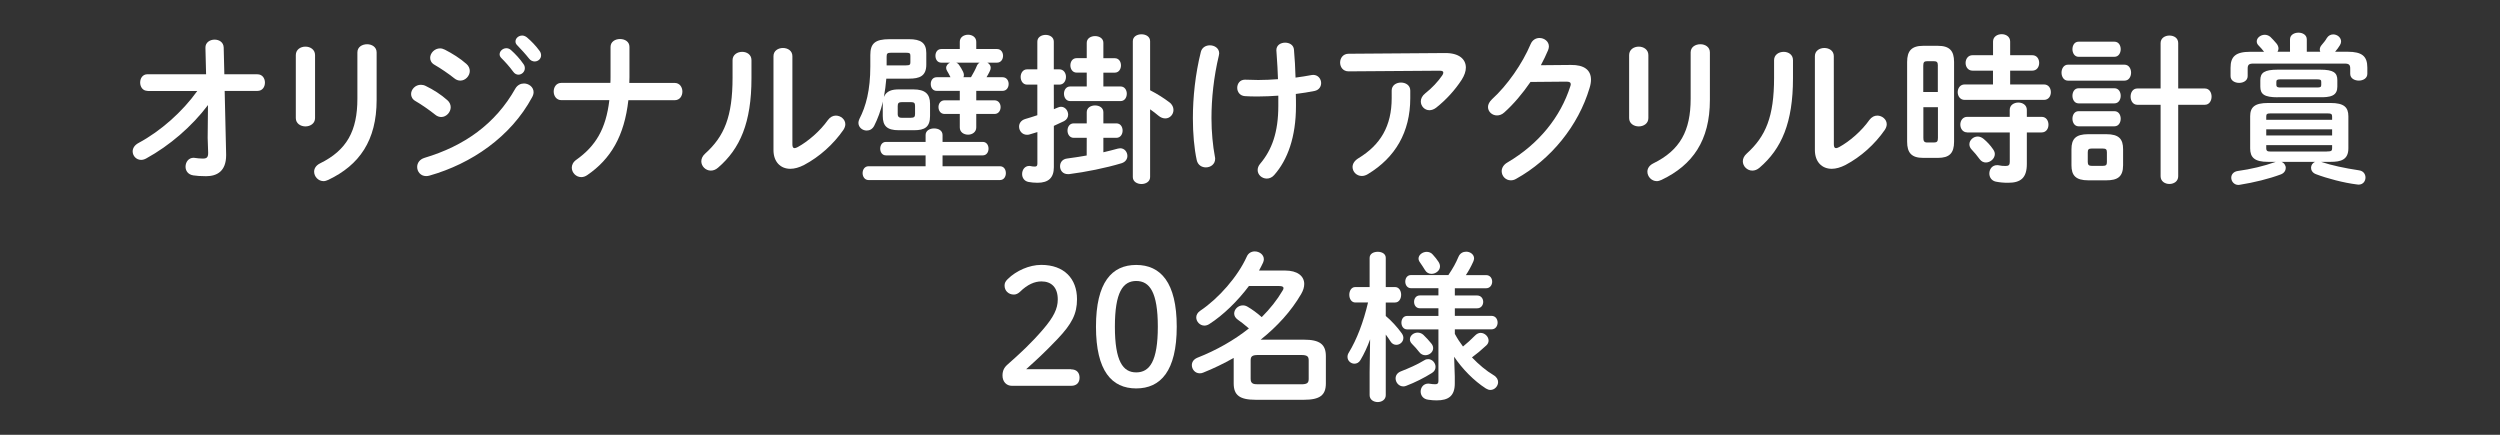
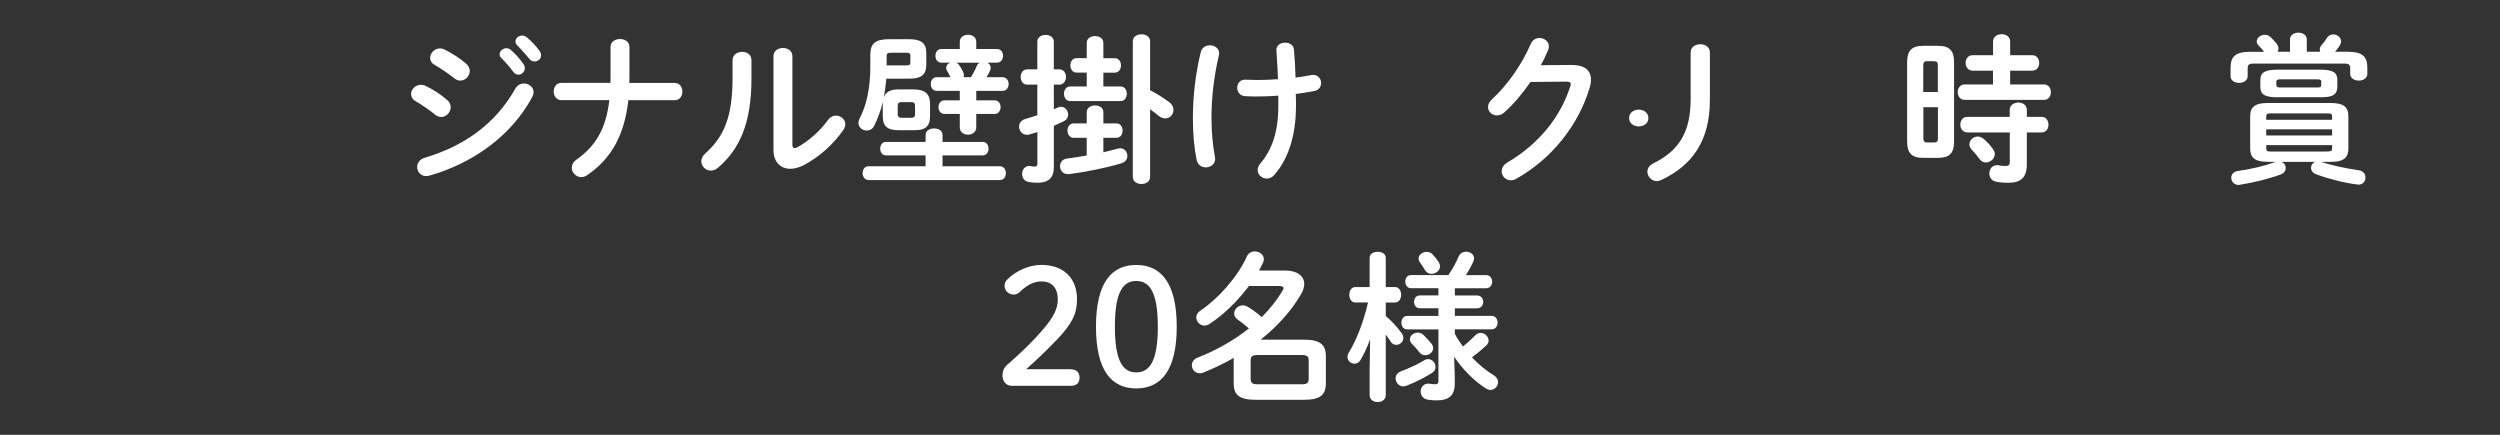
<svg xmlns="http://www.w3.org/2000/svg" enable-background="new 0 0 460 80" height="80" viewBox="0 0 460 80" width="460">
  <rect x="0" y="0" width="460" height="80" fill="#333333" stroke="none" />
  <g fill="#fff">
-     <path d="m27.15 16.72c-.91 0-1.36-.77-1.36-1.53 0-.77.44-1.53 1.36-1.53h10.77l-.12-4.87c-.03-.97.83-1.5 1.68-1.5.83 0 1.65.47 1.68 1.45l.12 4.93h6.08c.94 0 1.39.77 1.39 1.53 0 .77-.44 1.53-1.39 1.53h-6.02l.27 11.68v.15c0 2.95-1.68 3.86-3.69 3.86-1 0-1.8-.06-2.36-.15-.97-.15-1.42-.86-1.42-1.59 0-.83.53-1.65 1.5-1.65.06 0 .15.03.24.03.44.06.94.12 1.45.12.68 0 .97-.21.97-1v-.12l-.09-2.68.06-6.05c-2.92 3.89-7.05 7.46-11.36 9.82-.32.18-.65.27-.94.27-.89 0-1.56-.74-1.56-1.56 0-.56.32-1.15 1.09-1.56 4.07-2.18 8.08-5.75 10.8-9.56h-9.15z" />
-     <path d="m57.97 21.73c0 1-.89 1.53-1.77 1.53s-1.77-.53-1.77-1.53v-11.59c0-1.03.88-1.56 1.77-1.56s1.77.53 1.77 1.56zm7.79-12.09c0-1 .88-1.5 1.8-1.5.85 0 1.74.5 1.74 1.5v8.76c0 7.46-3.19 11.98-8.88 14.69-.32.15-.62.24-.88.24-1 0-1.74-.86-1.74-1.74 0-.56.32-1.15 1.09-1.53 4.93-2.42 6.87-5.99 6.87-11.89z" />
    <path d="m82.31 18.43c.44.38.62.86.62 1.3 0 .91-.8 1.8-1.74 1.8-.35 0-.74-.12-1.09-.41-1.03-.83-2.6-1.92-3.63-2.51-.59-.32-.83-.83-.83-1.3 0-.86.77-1.71 1.8-1.71.27 0 .59.06.88.21 1.4.67 2.84 1.59 3.99 2.62zm14.1-3.07c.88 0 1.77.65 1.77 1.59 0 .3-.09.62-.27.94-3.92 7.29-11.18 12.24-18.88 14.42-.21.06-.44.09-.62.09-1.03 0-1.65-.83-1.65-1.68 0-.68.41-1.39 1.36-1.68 7.29-2.18 13.04-6.22 16.72-12.77.39-.64.98-.91 1.57-.91zm-10.59-3.6c.44.38.62.86.62 1.3 0 .91-.8 1.77-1.74 1.77-.35 0-.74-.12-1.09-.41-1.03-.83-2.6-1.89-3.63-2.48-.59-.32-.83-.8-.83-1.3 0-.86.8-1.74 1.83-1.74.27 0 .59.09.88.24 1.34.69 2.81 1.59 3.96 2.62zm6.11-1.77c0-.59.59-1.12 1.24-1.12.27 0 .56.09.83.32.8.71 1.68 1.65 2.3 2.57.21.27.27.53.27.8 0 .65-.56 1.18-1.18 1.18-.35 0-.71-.18-.97-.56-.71-.97-1.5-1.83-2.18-2.51-.22-.22-.31-.46-.31-.68zm2.92-2.36c0-.59.56-1.09 1.24-1.09.29 0 .59.12.88.35.77.65 1.65 1.56 2.27 2.42.24.29.32.59.32.88 0 .65-.56 1.12-1.18 1.12-.35 0-.74-.15-1.03-.53-.68-.86-1.5-1.74-2.18-2.45-.23-.22-.32-.46-.32-.7z" />
    <path d="m112.31 15.27c.03-.41.03-.86.03-1.3v-5.34c0-.97.88-1.45 1.74-1.45.88 0 1.74.47 1.74 1.45v5.6c0 .35-.03.68-.03 1.03h8.35c.94 0 1.42.8 1.42 1.59 0 .8-.47 1.59-1.42 1.59h-8.52c-.74 6.58-3.24 10.82-7.55 13.77-.38.27-.77.38-1.12.38-.97 0-1.74-.83-1.74-1.74 0-.5.24-1.03.83-1.45 3.54-2.51 5.46-5.66 6.08-10.97h-8.82c-.94 0-1.42-.8-1.42-1.59 0-.8.47-1.59 1.42-1.59h9.01z" />
    <path d="m134.79 11.07c0-1 .88-1.53 1.77-1.53.86 0 1.71.5 1.71 1.53v3.33c0 8.14-2.09 12.98-6.16 16.46-.44.38-.88.53-1.33.53-.94 0-1.74-.8-1.74-1.71 0-.47.21-.97.71-1.42 3.51-3.16 5.04-6.78 5.04-13.98zm11.01 15.51c0 .44.12.68.41.68.15 0 .35-.09.59-.21 1.83-1 4.07-2.89 5.55-4.98.41-.56.94-.8 1.45-.8.88 0 1.74.68 1.74 1.59 0 .32-.12.68-.35 1.03-1.83 2.65-4.4 4.96-7.23 6.46-.91.47-1.77.71-2.54.71-1.8 0-3.1-1.27-3.1-3.45v-17.28c0-1 .88-1.5 1.74-1.5.88 0 1.74.5 1.74 1.5z" />
    <path d="m163.08 14.48c-.09 1.12-.24 2.24-.44 3.36.47-1.15 1.56-1.39 2.71-1.39h2.71c2.15 0 3.07.83 3.07 2.65v2.24c0 2.06-1 2.62-2.92 2.62h-2.86c-2.15 0-2.92-.8-2.92-2.62v-2.15c0-.09.03-.24.03-.5-.41 1.71-.97 3.19-1.59 4.42-.32.65-.86.91-1.39.91-.8 0-1.53-.59-1.53-1.42 0-.21.06-.44.18-.71 1.21-2.33 2.01-5.31 2.01-9.67v-2.09c0-2.12.85-2.92 3.54-2.92h3.57c2.18 0 3.19.68 3.19 2.54v2.15c0 2.12-1.27 2.57-3.16 2.57h-4.2zm7.23 14.11h-7.29c-.71 0-1.06-.62-1.06-1.24s.35-1.24 1.06-1.24h7.29v-1.27c0-.83.8-1.21 1.56-1.21.8 0 1.56.38 1.56 1.21v1.27h7.4c.71 0 1.06.62 1.06 1.24s-.35 1.24-1.06 1.24h-7.4v2h10.56c.74 0 1.09.62 1.09 1.27 0 .62-.35 1.27-1.09 1.27h-24.18c-.71 0-1.09-.65-1.09-1.27 0-.65.38-1.27 1.09-1.27h10.5zm-3.66-16.56c.74 0 .86-.12.86-.56v-1.21c0-.44-.12-.56-.86-.56h-2.65c-.74 0-.86.15-.86.74v1.59zm.95 9.64c.62 0 .77-.18.77-.71v-1.46c0-.53-.15-.71-.77-.71h-1.62c-.62 0-.8.18-.8.71v1.47c0 .56.27.71.8.71h1.62zm4.75-4.95c-.74 0-1.09-.62-1.09-1.27 0-.62.35-1.24 1.09-1.24h2.54c-.18-.38-.44-.86-.62-1.15-.12-.21-.18-.38-.18-.56 0-.44.32-.8.71-.97h-1.59c-.74 0-1.09-.62-1.09-1.27 0-.62.35-1.24 1.09-1.24h3.39v-1.33c0-.86.77-1.3 1.53-1.3.74 0 1.5.44 1.5 1.3v1.33h3.81c.74 0 1.12.62 1.12 1.24 0 .65-.38 1.27-1.12 1.27h-1.77c.35.18.62.53.62.94 0 .21-.06.41-.18.65-.18.38-.38.74-.59 1.09h2.95c.74 0 1.12.62 1.12 1.24 0 .65-.38 1.27-1.12 1.27h-4.84v1.74h3.36c.74 0 1.12.62 1.12 1.24 0 .65-.38 1.27-1.12 1.27h-3.36v2.48c0 .88-.77 1.33-1.5 1.33-.77 0-1.53-.44-1.53-1.33v-2.48h-2.8c-.74 0-1.12-.62-1.12-1.27 0-.62.38-1.24 1.12-1.24h2.8v-1.74zm6.31-2.51c.38-.65.8-1.39 1.09-2.12.12-.27.29-.44.5-.56h-4.31c.24.09.41.24.56.47.21.27.5.8.71 1.21.09.21.15.41.15.59 0 .15-.03.29-.09.41z" />
    <path d="m193.91 20.09c.27-.12.53-.21.77-.32.21-.09.38-.12.56-.12.77 0 1.3.74 1.3 1.45 0 .47-.24.91-.74 1.18-.59.29-1.24.59-1.89.88v7.61c0 1.92-.97 2.86-3.01 2.86-.56 0-1.21-.06-1.65-.15-.8-.15-1.18-.8-1.18-1.45 0-.77.47-1.5 1.33-1.5.09 0 .15.03.24.03.24.06.5.09.74.09.35 0 .5-.12.5-.53v-5.82c-.5.15-1 .32-1.45.44-.18.06-.32.06-.47.06-.88 0-1.45-.74-1.45-1.5 0-.59.35-1.15 1.09-1.39.71-.21 1.48-.44 2.27-.71v-5.63h-1.89c-.77 0-1.18-.71-1.18-1.42 0-.68.41-1.39 1.18-1.39h1.89v-5.1c0-.83.77-1.24 1.53-1.24.74 0 1.5.41 1.5 1.24v5.1h1.03c.8 0 1.21.71 1.21 1.39 0 .71-.41 1.42-1.21 1.42h-1.03zm6.05 5.27h-2.39c-.77 0-1.15-.68-1.15-1.33 0-.68.38-1.33 1.15-1.33h2.39v-2.06c0-.83.77-1.24 1.53-1.24.77 0 1.53.41 1.53 1.24v2.06h2.39c.77 0 1.15.65 1.15 1.33 0 .65-.38 1.33-1.15 1.33h-2.39v2.66c.91-.21 1.8-.44 2.68-.68.15-.03.29-.06.41-.06.83 0 1.33.71 1.33 1.42 0 .53-.32 1.09-1.06 1.33-2.95.89-6.61 1.62-9.67 2.01h-.21c-.97 0-1.45-.71-1.45-1.45 0-.65.38-1.3 1.27-1.42 1.12-.15 2.36-.33 3.63-.56zm0-12h-1.86c-.77 0-1.15-.68-1.15-1.33 0-.68.38-1.33 1.15-1.33h1.86v-2.82c0-.83.77-1.24 1.53-1.24.77 0 1.53.41 1.53 1.24v2.83h2.09c.77 0 1.15.65 1.15 1.33 0 .65-.38 1.33-1.15 1.33h-2.09v2.54h3.16c.77 0 1.15.68 1.15 1.33 0 .68-.38 1.36-1.15 1.36h-9.26c-.77 0-1.15-.68-1.15-1.36 0-.65.38-1.33 1.15-1.33h3.04zm11.65 3.24c1.33.68 2.57 1.47 3.54 2.21.56.41.77.94.77 1.42 0 .83-.65 1.56-1.5 1.56-.41 0-.85-.15-1.3-.53-.41-.35-.92-.74-1.5-1.15v12.48c0 .83-.8 1.27-1.59 1.27s-1.59-.44-1.59-1.27v-25.01c0-.86.8-1.27 1.59-1.27s1.59.41 1.59 1.27v9.02z" />
    <path d="m222.62 8.34c.85 0 1.71.53 1.71 1.47 0 .12-.03.27-.06.41-.94 3.92-1.36 7.93-1.36 11.53 0 2.54.26 5.13.62 7.02.03.15.06.29.06.44 0 1.03-.86 1.59-1.71 1.59-.74 0-1.47-.41-1.68-1.33-.47-2.15-.71-4.9-.71-7.7 0-3.86.44-8.11 1.47-12.24.21-.8.92-1.19 1.66-1.19zm12.62 9.26c-1.27.09-2.51.15-3.63.15-1.09 0-1.77 0-2.54-.06-.94-.06-1.42-.8-1.42-1.53 0-.77.5-1.5 1.42-1.5.83 0 1.62.06 2.45.06 1.18 0 2.42-.06 3.63-.15-.06-1.77-.12-2.68-.24-4.45 0-.18-.06-.65-.06-.88 0-.94.8-1.39 1.62-1.39.77 0 1.56.41 1.62 1.3.15 1.65.24 3.36.29 5.13 1.06-.15 2.06-.29 2.95-.47.12-.03.21-.03.29-.03.94 0 1.47.77 1.47 1.5 0 .65-.38 1.27-1.18 1.45-1.06.21-2.24.41-3.48.56.03.74.03 1.47.03 2.21 0 5.69-1.53 9.91-4.01 12.71-.38.44-.88.65-1.36.65-.88 0-1.68-.68-1.68-1.56 0-.38.12-.77.47-1.18 2.15-2.54 3.33-5.78 3.33-10.62v-1.9z" />
-     <path d="m265.86 9.76c2.6-.03 3.86 1.12 3.86 2.68 0 .68-.27 1.45-.77 2.24-1.21 1.86-2.83 3.66-4.69 5.13-.41.32-.86.47-1.24.47-.89 0-1.59-.74-1.59-1.62 0-.5.24-1.03.83-1.5 1.21-.94 2.36-2.18 3.1-3.27.15-.21.21-.38.21-.53 0-.24-.21-.35-.68-.35l-16.75.12c-1.03 0-1.56-.8-1.56-1.62 0-.8.53-1.62 1.56-1.62zm-9.79 6.9c0-.97.85-1.47 1.71-1.47s1.71.5 1.71 1.47v1.39c0 6.28-2.77 10.94-7.79 13.98-.38.24-.77.35-1.12.35-.97 0-1.71-.77-1.71-1.65 0-.56.32-1.15 1.09-1.62 4.04-2.45 6.11-5.9 6.11-11.06z" />
    <path d="m289.05 11.95c2.45-.03 3.69.94 3.69 2.71 0 .47-.09 1-.27 1.56-2.04 6.87-7.08 13.13-13.51 16.69-.35.21-.68.27-.97.27-.97 0-1.68-.8-1.68-1.68 0-.56.32-1.18 1.03-1.59 5.87-3.45 9.79-8.41 11.59-14.01.06-.15.09-.29.09-.41 0-.32-.24-.47-.8-.47l-6.61.06c-1.45 2.12-3.13 4.1-4.81 5.6-.44.41-.91.56-1.36.56-.88 0-1.65-.68-1.65-1.56 0-.44.24-.94.74-1.42 2.8-2.54 5.58-6.52 7.11-10.15.33-.77.97-1.12 1.62-1.12.88 0 1.74.62 1.74 1.56 0 .21-.06.44-.15.68-.38.92-.83 1.83-1.33 2.77z" />
-     <path d="m303.3 21.73c0 1-.88 1.53-1.77 1.53s-1.77-.53-1.77-1.53v-11.59c0-1.03.88-1.56 1.77-1.56.88 0 1.77.53 1.77 1.56zm7.78-12.09c0-1 .88-1.5 1.8-1.5.86 0 1.74.5 1.74 1.5v8.76c0 7.46-3.19 11.98-8.88 14.69-.33.15-.62.24-.88.24-1 0-1.74-.86-1.74-1.74 0-.56.32-1.15 1.09-1.53 4.93-2.42 6.87-5.99 6.87-11.89z" />
-     <path d="m326.43 11.07c0-1 .88-1.53 1.77-1.53.86 0 1.71.5 1.71 1.53v3.33c0 8.14-2.09 12.98-6.16 16.46-.44.38-.89.53-1.33.53-.94 0-1.74-.8-1.74-1.71 0-.47.21-.97.71-1.42 3.51-3.16 5.04-6.78 5.04-13.98zm11 15.51c0 .44.12.68.41.68.15 0 .35-.09.59-.21 1.83-1 4.07-2.89 5.54-4.98.41-.56.94-.8 1.45-.8.88 0 1.74.68 1.74 1.59 0 .32-.12.68-.35 1.03-1.83 2.65-4.39 4.96-7.23 6.46-.92.47-1.77.71-2.54.71-1.8 0-3.1-1.27-3.1-3.45v-17.28c0-1 .88-1.5 1.74-1.5.88 0 1.74.5 1.74 1.5z" />
+     <path d="m303.3 21.73c0 1-.88 1.53-1.77 1.53s-1.77-.53-1.77-1.53c0-1.03.88-1.56 1.77-1.56.88 0 1.77.53 1.77 1.56zm7.78-12.09c0-1 .88-1.5 1.8-1.5.86 0 1.74.5 1.74 1.5v8.76c0 7.46-3.19 11.98-8.88 14.69-.33.15-.62.24-.88.24-1 0-1.74-.86-1.74-1.74 0-.56.32-1.15 1.09-1.53 4.93-2.42 6.87-5.99 6.87-11.89z" />
    <path d="m353.86 29.05c-2.12 0-2.95-.92-2.95-2.98v-14.66c0-2.06.83-2.98 2.95-2.98h2.71c2.15 0 2.98.91 2.98 2.98v14.66c0 2.12-.86 2.98-2.98 2.98zm2.71-16.93c0-.65-.15-.86-.74-.86h-1.24c-.56 0-.71.21-.71.86v4.81h2.68v-4.81zm-.73 14.1c.59 0 .74-.21.74-.86v-5.63h-2.68v5.63c0 .53.09.86.71.86zm10.88-13.22h-3.78c-.83 0-1.27-.71-1.27-1.42s.44-1.42 1.27-1.42h3.78v-2.51c0-.91.8-1.36 1.59-1.36.77 0 1.56.44 1.56 1.36v2.51h4.07c.86 0 1.27.71 1.27 1.42s-.41 1.42-1.27 1.42h-4.07v2.54h6.22c.86 0 1.27.71 1.27 1.42s-.41 1.42-1.27 1.42h-14.6c-.83 0-1.27-.71-1.27-1.42s.44-1.42 1.27-1.42h5.22v-2.54zm-4.75 11.36c-.83 0-1.27-.71-1.27-1.44 0-.71.44-1.42 1.27-1.42h7.82v-1.27c0-.91.8-1.36 1.59-1.36.77 0 1.56.44 1.56 1.36v1.27h2.71c.86 0 1.27.71 1.27 1.45 0 .71-.41 1.42-1.27 1.42h-2.71v5.81c0 2.54-1.12 3.45-3.42 3.45-.88 0-1.53-.06-2.3-.21-.8-.18-1.18-.83-1.18-1.5 0-.77.5-1.53 1.42-1.53.09 0 .21 0 .33.03.44.09.71.12 1.24.12.56 0 .77-.18.77-.74v-5.43h-7.83zm4.75 3.1c.21.29.33.59.33.88 0 .86-.83 1.56-1.65 1.56-.41 0-.83-.18-1.15-.62-.47-.65-.94-1.21-1.5-1.8-.27-.29-.38-.62-.38-.94 0-.74.71-1.42 1.53-1.42.35 0 .74.15 1.09.44.64.54 1.23 1.16 1.73 1.9z" />
-     <path d="m380.5 14.84c-.77 0-1.18-.74-1.18-1.47s.41-1.47 1.18-1.47h10.41c.8 0 1.21.74 1.21 1.47s-.41 1.47-1.21 1.47zm3.75 18.34c-2.33 0-3.1-.91-3.1-2.77v-2.95c0-1.89.77-2.77 3.1-2.77h3.3c2.33 0 3.1.88 3.1 2.77v2.95c0 2.15-1.06 2.77-3.1 2.77zm-1.8-22.73c-.74 0-1.12-.71-1.12-1.39 0-.71.38-1.39 1.12-1.39h6.61c.77 0 1.15.68 1.15 1.39 0 .68-.38 1.39-1.15 1.39zm0 8.57c-.74 0-1.12-.71-1.12-1.39 0-.71.38-1.39 1.12-1.39h6.61c.77 0 1.15.68 1.15 1.39 0 .68-.38 1.39-1.15 1.39zm0 4.22c-.74 0-1.12-.71-1.12-1.39 0-.71.38-1.39 1.12-1.39h6.61c.77 0 1.15.68 1.15 1.39 0 .68-.38 1.39-1.15 1.39zm4.45 7.28c.62 0 .77-.18.77-.71v-1.77c0-.53-.15-.71-.77-.71h-2.01c-.59 0-.74.18-.74.71v1.77c0 .53.21.71.74.71zm18.79-14.24c.83 0 1.24.74 1.24 1.5 0 .74-.41 1.5-1.24 1.5h-4.9v13.15c0 .94-.8 1.42-1.62 1.42-.8 0-1.62-.47-1.62-1.42v-13.15h-4.28c-.83 0-1.24-.77-1.24-1.5 0-.77.41-1.5 1.24-1.5h4.28v-8.35c0-.94.83-1.39 1.62-1.39.83 0 1.62.44 1.62 1.39v8.35z" />
    <path d="m421.36 7.25c0-.83.77-1.24 1.56-1.24.77 0 1.53.41 1.53 1.24v2.27h2.48c-.06-.12-.09-.27-.09-.41 0-.24.09-.53.32-.8.35-.41.77-.91.97-1.3.29-.47.74-.68 1.18-.68.74 0 1.45.56 1.45 1.3 0 .21-.06.44-.21.68-.24.41-.56.83-.89 1.21h2.3c2.66 0 3.63.83 3.63 2.92v1.15c0 .83-.8 1.24-1.56 1.24-.8 0-1.59-.41-1.59-1.24v-.97c0-.65-.18-.92-1-.92h-16.87c-.8 0-1 .27-1 .92v1.39c0 .83-.8 1.24-1.56 1.24-.8 0-1.59-.41-1.59-1.24v-1.53c0-2.09.94-2.95 3.63-2.95h2.54c-.29-.38-.62-.77-1.03-1.18-.24-.24-.32-.5-.32-.74 0-.65.71-1.21 1.47-1.21.35 0 .71.12 1.03.38.32.33.8.8 1.12 1.21.27.32.38.65.38.94 0 .21-.06.41-.18.59h2.3zm5.72 22.53.09.03c1.74.59 4.31 1.15 6.9 1.53.83.12 1.18.74 1.18 1.33 0 .65-.44 1.3-1.27 1.3-.09 0-.21-.03-.29-.03-2.42-.29-5.54-1.12-7.55-1.89-.65-.24-.91-.74-.91-1.18 0-.47.29-.91.77-1.09h-6.22c.5.18.8.65.8 1.12 0 .44-.27.94-.88 1.18-2.21.83-4.96 1.5-7.58 1.92-.09 0-.18.03-.24.03-.83 0-1.33-.68-1.33-1.33 0-.56.38-1.12 1.21-1.24 2.36-.32 4.81-.91 6.81-1.62.06-.03.12-.03.18-.06h-1.45c-2.45 0-3.27-.8-3.27-2.48v-5.9c0-1.68.83-2.45 3.27-2.45h11.53c2.45 0 3.27.77 3.27 2.45v5.9c0 2.12-1.42 2.48-3.27 2.48zm-7.99-11.88c-2.45 0-3.19-.56-3.19-1.95v-1.21c0-1.36.74-1.92 3.19-1.92h7.82c2.45 0 3.16.56 3.16 1.92v1.21c0 .68-.21 1.3-.88 1.62s-1.53.32-2.27.32h-7.83zm10.02 3.55c0-.47-.15-.59-.97-.59h-10.21c-.83 0-.94.12-.94.59v.59h12.12zm-12.12 3.47h12.12v-1.12h-12.12zm11.15 2.95c.83 0 .97-.12.97-.59v-.58h-12.12v.59c0 .62.41.59.94.59h10.21zm-1.77-11.77c.62 0 .74-.12.74-.5v-.53c0-.35-.12-.47-.74-.47h-6.78c-.59 0-.74.12-.74.47v.53c0 .47.35.5.74.5z" />
    <path d="m197.08 67.96c1.06 0 1.56.65 1.56 1.53s-.5 1.5-1.56 1.5h-10.88c-1.06 0-1.74-.8-1.74-1.89 0-.86.29-1.47.91-2.01 2.36-2.09 4.34-3.89 6.64-6.58 1.83-2.15 2.62-3.69 2.62-5.4 0-2.21-1.15-3.33-3.01-3.33-1.21 0-2.54.53-3.95 1.92-.35.32-.71.5-1.12.5-1 0-1.71-.71-1.71-1.65 0-.47.15-.77.59-1.21 1.56-1.53 3.95-2.6 6.16-2.6 4.22 0 6.58 2.54 6.58 6.31 0 2.71-.94 4.54-3.6 7.34-2.45 2.57-3.89 3.86-5.75 5.54h8.26z" />
    <path d="m216.52 60.11c0 8.17-2.98 11.36-7.46 11.36s-7.4-3.19-7.4-11.36 2.92-11.36 7.4-11.36 7.46 3.2 7.46 11.36zm-11.38 0c0 6.34 1.47 8.41 3.92 8.41 2.48 0 3.98-2.06 3.98-8.41 0-6.34-1.5-8.41-3.98-8.41-2.45.01-3.92 2.07-3.92 8.41z" />
    <path d="m229.83 52.59c-2.07 2.77-4.75 5.4-7.34 7.05-.29.18-.59.27-.88.27-.83 0-1.5-.74-1.5-1.5 0-.44.21-.88.74-1.24 3.39-2.27 6.9-6.28 8.55-9.94.29-.68.88-.97 1.47-.97.86 0 1.68.59 1.68 1.45 0 .18-.06.41-.15.62-.21.47-.47.94-.74 1.45h4.81c2.24 0 3.51 1 3.51 2.48 0 .56-.18 1.18-.56 1.83-1.83 3.16-4.42 5.99-7.46 8.41h7.96c2.92 0 4.04.86 4.04 3.04v5.01c0 2.18-1.12 3.01-4.04 3.01h-8.88c-2.92 0-4.04-.83-4.04-3.01v-4.69c-1.83 1.03-3.72 1.95-5.63 2.71-.21.09-.41.12-.62.12-.86 0-1.45-.74-1.45-1.5 0-.53.29-1.06 1-1.36 3.54-1.39 6.78-3.24 9.5-5.4-.85-.74-1.56-1.27-2.06-1.62-.44-.32-.65-.71-.65-1.12 0-.77.71-1.5 1.59-1.5.27 0 .56.06.86.24.86.5 1.71 1.12 2.62 1.92 1.53-1.53 2.83-3.16 3.83-4.87.12-.18.18-.32.18-.47 0-.24-.24-.38-.8-.38h-5.54zm9.61 18.12c1.12 0 1.36-.29 1.36-1v-3.39c0-.71-.24-1-1.36-1h-7.96c-1.12 0-1.36.29-1.36 1v3.39c0 .92.56 1 1.36 1z" />
    <path d="m249.39 55.66c-.74 0-1.12-.71-1.12-1.42s.38-1.42 1.09-1.42h2.65v-5.37c0-.77.74-1.12 1.5-1.12.74 0 1.47.35 1.47 1.12v5.37h1.71c.74 0 1.12.71 1.12 1.42s-.38 1.42-1.12 1.42h-1.71v2.48c1.03.85 2.12 2.06 2.92 3.16.24.33.32.62.32.88 0 .74-.65 1.27-1.3 1.27-.38 0-.8-.18-1.06-.62-.27-.41-.56-.86-.88-1.27v11.15c0 .83-.74 1.27-1.47 1.27-.77 0-1.5-.44-1.5-1.27v-4.28l.09-5.99c-.5 1.39-1.12 2.71-1.77 3.8-.29.5-.71.68-1.12.68-.65 0-1.27-.53-1.27-1.24 0-.27.06-.53.24-.8 1.47-2.42 2.68-5.57 3.54-9.23zm13.39 10.42c.77 0 1.36.71 1.36 1.42 0 .41-.18.83-.65 1.12-1.45.91-3.16 1.77-4.72 2.36-.21.09-.38.12-.56.12-.83 0-1.42-.74-1.42-1.47 0-.53.29-1.03.97-1.3 1.5-.59 2.95-1.21 4.31-2.04.24-.16.5-.21.71-.21zm1.89-9.36h-3.42c-.71 0-1.06-.59-1.06-1.18s.35-1.18 1.06-1.18h3.42v-1.33h-5.04c-.71 0-1.06-.62-1.06-1.21 0-.62.35-1.21 1.06-1.21h6.87c.86-1.27 1.36-2.18 1.86-3.36.29-.68.86-.94 1.42-.94.74 0 1.45.5 1.45 1.24 0 .18-.06.38-.15.59-.41.91-.86 1.74-1.36 2.48h3.72c.74 0 1.12.59 1.12 1.21 0 .59-.38 1.21-1.12 1.21h-5.75v1.33h4.1c.74 0 1.12.59 1.12 1.18s-.38 1.18-1.12 1.18h-4.1v1.39h6.75c.74 0 1.12.62 1.12 1.24s-.38 1.24-1.12 1.24h-6.75v.83c.44.83.94 1.59 1.5 2.33.74-.59 1.47-1.27 2.24-2.04.32-.32.68-.47 1-.47.77 0 1.47.68 1.47 1.42 0 .29-.12.62-.41.88-.94.88-1.8 1.59-2.65 2.21 1.24 1.3 2.6 2.45 3.98 3.27.59.35.83.83.83 1.27 0 .74-.62 1.45-1.42 1.45-.27 0-.53-.09-.83-.27-2.21-1.42-4.34-3.6-5.84-5.84l.12 3.63v1.3c0 2.3-1.18 3.1-3.33 3.1-.56 0-.88-.03-1.56-.12-.94-.12-1.39-.8-1.39-1.5 0-.74.5-1.47 1.42-1.47.06 0 .18.03.26.03.35.06.71.09 1.03.09.38 0 .56-.15.56-.59v-9.5h-5.75c-.71 0-1.06-.62-1.06-1.24s.35-1.24 1.06-1.24h5.75zm-1.3 6.49c.24.29.33.59.33.85 0 .74-.71 1.3-1.45 1.3-.38 0-.83-.18-1.12-.59-.35-.47-.83-1-1.33-1.5-.27-.27-.38-.56-.38-.83 0-.68.68-1.24 1.42-1.24.35 0 .74.12 1.06.41.49.48 1.08 1.1 1.47 1.6zm1.33-15.01c.18.29.26.56.26.83 0 .77-.8 1.36-1.56 1.36-.47 0-.92-.21-1.21-.71-.24-.41-.56-.88-.91-1.39-.18-.24-.27-.5-.27-.71 0-.71.77-1.24 1.5-1.24.41 0 .83.15 1.12.5.42.44.77.91 1.07 1.36z" />
  </g>
</svg>